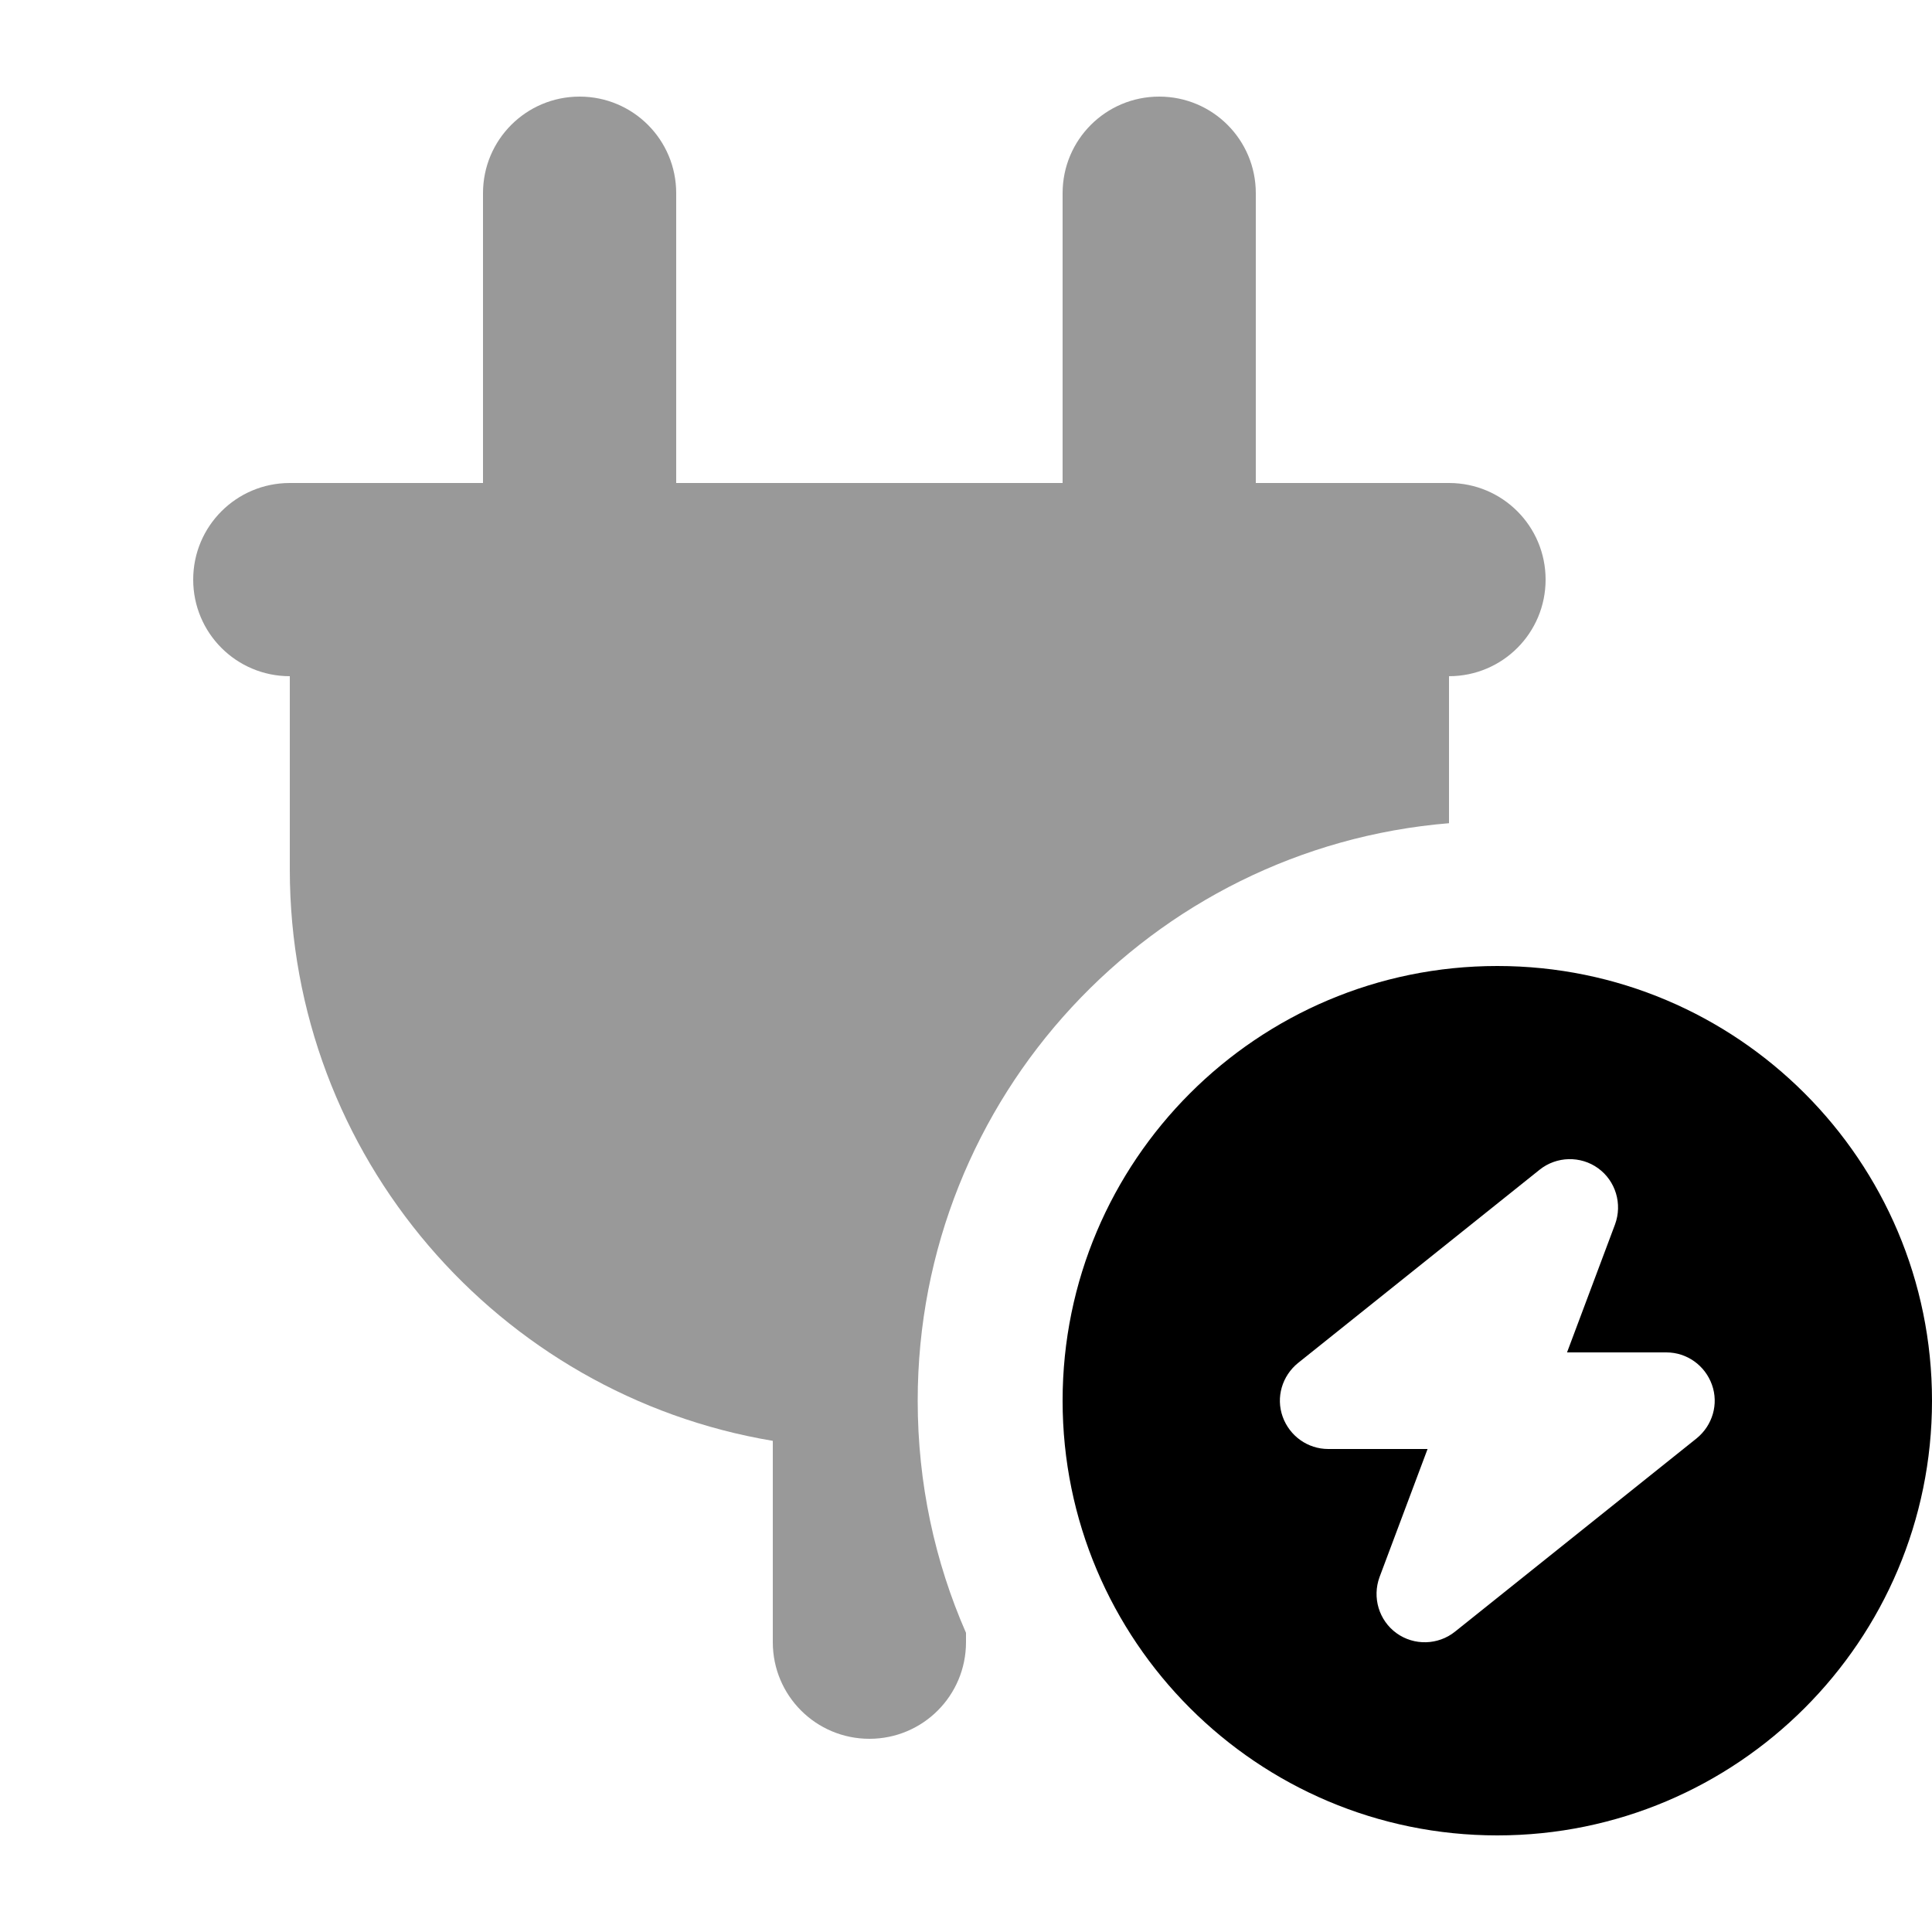
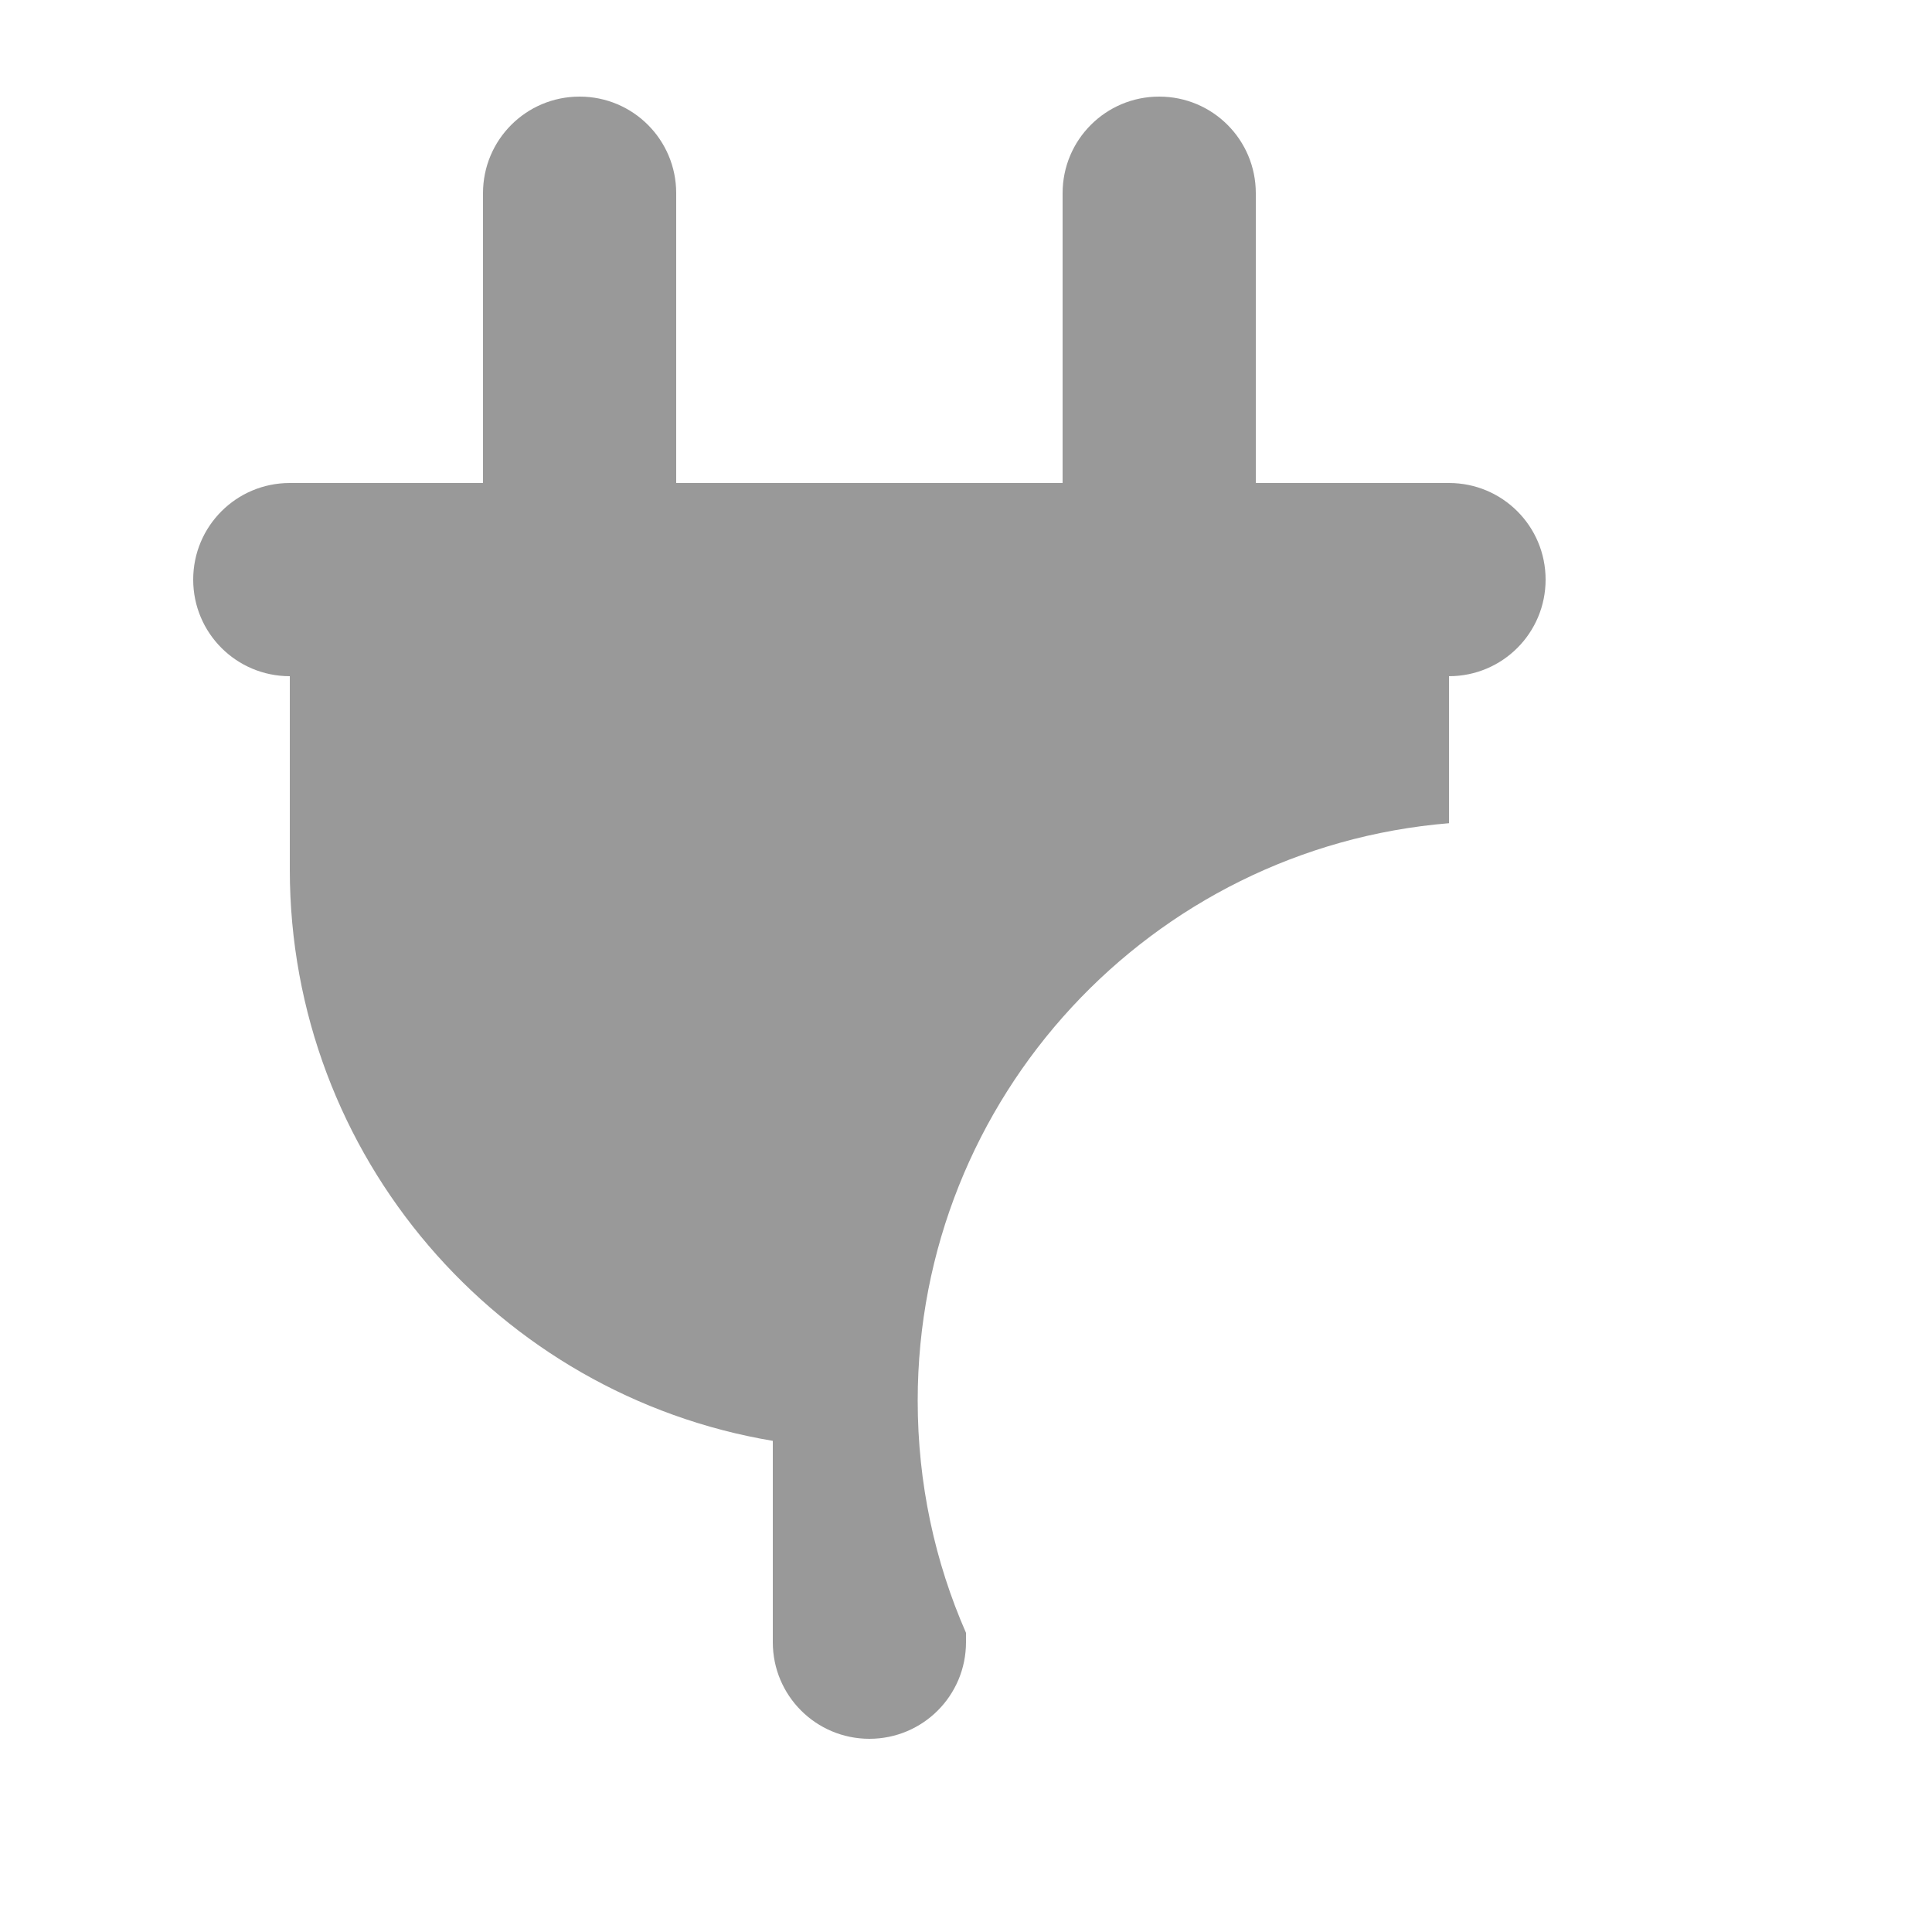
<svg xmlns="http://www.w3.org/2000/svg" viewBox="0 0 640 640">
  <path opacity=".4" fill="currentColor" d="M64 192C64 209.7 78.3 224 96 224L96 288C96 383.1 165.2 462.1 256 477.3L256 544C256 561.7 270.3 576 288 576C305.7 576 320 561.7 320 544L320 540.9C309.7 517.4 304 491.4 304 464C304 363.4 381.4 280.8 480 272.7L480 224C497.7 224 512 209.7 512 192C512 174.3 497.7 160 480 160L416 160L416 64C416 46.3 401.7 32 384 32C366.3 32 352 46.3 352 64L352 160L224 160L224 64C224 46.3 209.7 32 192 32C174.3 32 160 46.3 160 64L160 160L96 160C78.3 160 64 174.3 64 192z" />
-   <path fill="currentColor" d="M496 608C575.5 608 640 543.5 640 464C640 384.5 575.5 320 496 320C416.5 320 352 384.5 352 464C352 543.5 416.5 608 496 608zM535 405.6L519.1 448L552 448C558.8 448 564.8 452.3 567.1 458.7C569.4 465.1 567.3 472.2 562 476.5L482 540.5C476.4 545 468.4 545.2 462.6 541C456.8 536.8 454.5 529.2 457 522.4L472.9 480L440 480C433.2 480 427.2 475.7 424.9 469.3C422.6 462.9 424.7 455.8 430 451.5L510 387.5C515.6 383 523.6 382.8 529.4 387C535.2 391.2 537.5 398.8 535 405.6z" />
</svg>